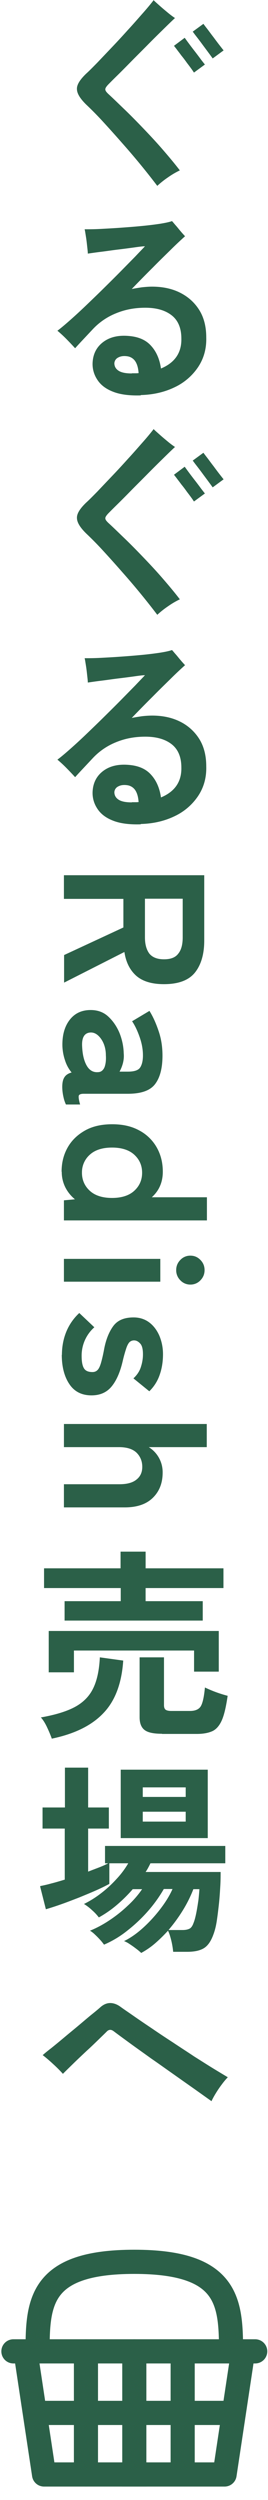
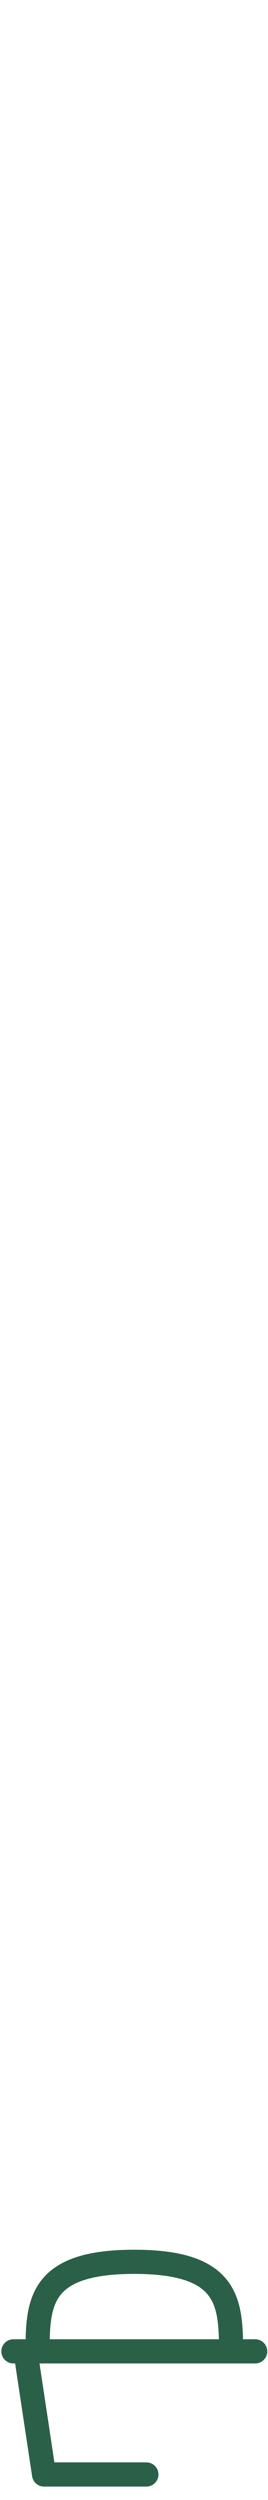
<svg xmlns="http://www.w3.org/2000/svg" width="20" height="186" viewBox="0 0 20 186" fill="none">
  <path d="M2.804 174.941c0-3.678.193-6.662 7.217-6.662s7.22 2.984 7.22 6.662m-16.241 0h18.046m-8.12 9.16h-7.64l-1.384-9.16" stroke="#2B6048" stroke-width="1.8" stroke-miterlimit="10" stroke-linecap="round" stroke-linejoin="round" />
-   <path d="M18.144 174.941l-1.383 9.16H9.12m-2.706-9.16v9.16m7.218-9.16v9.16m-3.609-9.16v9.16m-7.218-4.58h14.437m-7.219-4.58v9.16" stroke="#2B6048" stroke-width="1.8" stroke-miterlimit="10" stroke-linecap="round" stroke-linejoin="round" />
  <g clip-path="url(#clip0_2102_734)" fill="#2B6048">
-     <path d="M11.727 13.816A54.022 54.022 0 009.12 10.65a90.164 90.164 0 00-1.409-1.57 25.074 25.074 0 00-1.284-1.304c-.436-.431-.673-.798-.685-1.128-.025-.329.212-.709.685-1.165.225-.202.499-.48.836-.823L8.36 3.508c.399-.418.797-.849 1.184-1.28.399-.43.76-.848 1.097-1.228.337-.38.61-.709.823-.987.124.126.287.266.486.443.2.177.399.342.598.506.2.165.374.292.511.38-.261.241-.573.545-.934.9-.362.354-.748.734-1.147 1.14-.4.404-.798.797-1.185 1.19-.386.392-.723.734-1.034 1.038-.312.304-.537.532-.699.697-.137.151-.212.265-.199.354 0 .089.087.203.237.342.361.33.76.722 1.21 1.152.448.431.91.9 1.395 1.406.486.507.96 1.013 1.421 1.545.462.532.898 1.051 1.297 1.57a6.087 6.087 0 00-.885.52 6.62 6.62 0 00-.798.633l-.012-.013zm2.742-8.421s-.062-.102-.162-.24c-.1-.14-.224-.305-.361-.482a9.379 9.379 0 00-.424-.557c-.137-.19-.262-.342-.362-.482-.1-.126-.162-.202-.174-.227l.798-.596a31.696 31.696 0 00.748 1c.187.241.349.457.498.66.15.19.237.303.262.329l-.81.595h-.013zm1.409-1.039s-.1-.139-.25-.342l-.498-.67a26.92 26.92 0 00-.499-.66c-.15-.19-.224-.303-.249-.329l.798-.582s.1.14.25.33c.149.19.31.417.498.658.187.253.349.468.498.658.15.19.237.304.262.33l-.81.595v.012zm-5.386 25.062c-.835.025-1.533-.064-2.069-.279-.549-.215-.935-.519-1.184-.924a2.086 2.086 0 01-.324-1.305c.05-.633.324-1.127.81-1.481.486-.355 1.122-.507 1.92-.43.71.063 1.259.303 1.645.746.387.43.624.988.723 1.672 1.035-.43 1.546-1.178 1.521-2.229 0-.798-.261-1.38-.748-1.747-.486-.368-1.134-.545-1.944-.545s-1.521.14-2.195.418a4.846 4.846 0 00-1.708 1.165l-.797.848a34.22 34.22 0 00-.536.583c-.175-.19-.387-.418-.636-.671a9.236 9.236 0 00-.686-.633c.274-.203.586-.469.96-.798.374-.33.773-.697 1.21-1.115.436-.418.872-.835 1.308-1.266.437-.43.86-.849 1.26-1.254l1.072-1.089c.311-.33.56-.582.723-.76-.187 0-.462.038-.823.089-.362.05-.748.101-1.172.152-.424.05-.835.114-1.247.165-.411.05-.748.1-1.022.139 0-.14-.025-.33-.05-.557-.025-.228-.05-.456-.087-.684-.038-.228-.062-.418-.1-.57.312 0 .698 0 1.172-.025.474-.026.972-.051 1.496-.089s1.047-.076 1.558-.127a26 26 0 001.372-.164c.399-.064.71-.127.922-.203.075.076.162.19.287.33.125.139.237.29.361.43.125.152.237.266.325.367-.225.203-.561.507-.985.925-.424.418-.898.873-1.409 1.393a95.637 95.637 0 00-1.583 1.608c.249-.05.498-.089.748-.127.249-.025.498-.05.76-.05.773 0 1.459.139 2.057.43.598.291 1.085.71 1.446 1.267.362.557.549 1.253.549 2.076.025.849-.187 1.583-.611 2.217a4.323 4.323 0 01-1.745 1.494c-.736.355-1.571.557-2.519.582l-.025.026zm-.648-1.646h.25c.087 0 .174 0 .249-.013-.025-.355-.1-.646-.237-.861a.852.852 0 00-.623-.393c-.275-.038-.499 0-.674.101a.503.503 0 00-.274.418c0 .228.1.418.312.557.212.14.548.203.985.203l.012-.012zm1.883 17.957a54.146 54.146 0 00-2.606-3.166 86.646 86.646 0 00-1.409-1.57 25.088 25.088 0 00-1.284-1.305c-.436-.43-.673-.798-.685-1.127-.025-.33.212-.71.685-1.165.225-.203.499-.481.836-.823.336-.355.698-.735 1.097-1.153.399-.418.797-.848 1.184-1.279.399-.43.76-.848 1.097-1.228.337-.38.61-.71.823-.988.124.127.287.266.486.443.2.178.399.342.598.507.2.165.374.291.511.38-.261.24-.573.544-.934.899a91.37 91.37 0 00-1.147 1.14c-.4.405-.798.798-1.185 1.19a68.68 68.68 0 01-1.034 1.038c-.312.305-.537.532-.699.697-.137.152-.212.266-.199.355 0 .088.087.202.237.342.361.329.76.721 1.21 1.152.448.43.91.9 1.395 1.406.486.506.96 1.013 1.421 1.545.462.532.898 1.05 1.297 1.57a6.087 6.087 0 00-.885.52 6.63 6.63 0 00-.798.632l-.012-.012zm2.742-8.422s-.062-.101-.162-.24c-.1-.14-.224-.304-.361-.482a9.379 9.379 0 00-.424-.557c-.137-.19-.262-.342-.362-.481-.1-.127-.162-.203-.174-.228l.798-.595a31.594 31.594 0 00.748 1c.187.24.349.456.498.659.15.19.237.304.262.33l-.81.594h-.013zm1.409-1.038s-.1-.14-.25-.342c-.149-.203-.311-.418-.498-.671a27.15 27.15 0 00-.499-.659c-.15-.19-.224-.304-.249-.329l.798-.583s.1.14.25.33c.149.19.31.418.498.658.187.253.349.469.498.659.15.19.237.304.262.329l-.81.595v.013zM10.492 61.33c-.835.026-1.533-.063-2.069-.278-.549-.216-.935-.52-1.184-.925a2.086 2.086 0 01-.324-1.304c.05-.633.324-1.127.81-1.482.486-.354 1.122-.506 1.92-.43.71.063 1.259.304 1.645.747.387.43.624.988.723 1.671 1.035-.43 1.546-1.177 1.521-2.228 0-.798-.261-1.38-.748-1.748-.486-.367-1.134-.544-1.944-.544s-1.521.139-2.195.417a4.848 4.848 0 00-1.708 1.165l-.797.849a34.22 34.22 0 00-.536.582 25.74 25.74 0 00-.636-.67 9.218 9.218 0 00-.686-.634c.274-.203.586-.468.96-.798a39.45 39.45 0 001.21-1.114c.436-.418.872-.836 1.308-1.267.437-.43.86-.848 1.26-1.253l1.072-1.09c.311-.329.56-.582.723-.76-.187 0-.462.039-.823.09-.362.05-.748.1-1.172.151-.424.051-.835.115-1.247.165-.411.05-.748.101-1.022.14 0-.14-.025-.33-.05-.558-.025-.228-.05-.456-.087-.684-.038-.228-.062-.417-.1-.57.312 0 .698 0 1.172-.025s.972-.05 1.496-.089a59.173 59.173 0 001.558-.126 26 26 0 001.372-.165c.399-.063.71-.126.922-.202.075.076.162.19.287.329.125.14.237.291.361.43.125.152.237.266.325.368a27.68 27.68 0 00-.985.924c-.424.418-.898.874-1.409 1.393a95.637 95.637 0 00-1.583 1.608c.249-.05.498-.088.748-.126a7.22 7.22 0 01.76-.05c.773 0 1.459.139 2.057.43a3.523 3.523 0 011.446 1.266c.362.557.549 1.254.549 2.077.025.848-.187 1.583-.611 2.216a4.323 4.323 0 01-1.745 1.494c-.736.355-1.571.558-2.519.583l-.025.025zm-.648-1.646h.25c.087 0 .174 0 .249-.013-.025-.354-.1-.645-.237-.86a.852.852 0 00-.623-.393c-.275-.038-.499 0-.674.1a.503.503 0 00-.274.419c0 .228.1.418.312.557.212.14.548.203.985.203l.012-.013zM4.77 65.117h10.472v4.863c0 .987-.224 1.785-.685 2.368-.462.582-1.235.874-2.32.874-.922 0-1.607-.216-2.081-.634-.474-.43-.76-1.013-.873-1.76l-4.5 2.28v-2.052l4.425-2.052v-2.127H4.77v-1.76zm6.047 1.747v2.875c0 .52.112.912.324 1.203.224.279.586.43 1.097.43.51 0 .86-.139 1.072-.43.224-.279.324-.684.324-1.203v-2.875h-2.83.013zM4.658 77.87c-.025-.786.137-1.445.511-1.951.374-.507.898-.773 1.596-.773.511 0 .947.152 1.296.469.35.317.636.722.848 1.216.2.493.312 1.013.324 1.532.025.266 0 .507-.062.747a2.75 2.75 0 01-.25.62h.624c.474 0 .773-.1.91-.303.137-.203.212-.507.212-.9 0-.43-.075-.873-.237-1.342-.162-.468-.349-.874-.573-1.203l1.296-.772c.262.418.486.912.686 1.507.2.582.287 1.19.287 1.823 0 .937-.187 1.646-.561 2.128-.374.481-1.048.709-2.032.709H6.24c-.212 0-.324.05-.361.14-.025.1 0 .316.1.658H4.92a2.522 2.522 0 01-.187-.57 3.384 3.384 0 01-.087-.735c0-.316.05-.557.162-.722.1-.164.286-.29.536-.354a2.643 2.643 0 01-.486-.886 3.733 3.733 0 01-.2-1.052v.013zm1.471-.026c.025.57.125 1.038.324 1.405.2.368.486.545.848.52.237 0 .399-.14.499-.368.087-.24.124-.531.1-.886 0-.494-.138-.912-.362-1.228-.237-.33-.499-.482-.786-.469-.448.025-.66.367-.623 1.038v-.012zm-1.533 9.333c0-.671.15-1.267.449-1.798.299-.532.735-.95 1.296-1.267.561-.316 1.234-.468 2.032-.468s1.459.152 2.032.468a3.23 3.23 0 011.297 1.267c.299.531.448 1.127.448 1.798 0 .772-.274 1.406-.822 1.9h4.114v1.722H4.77v-1.495l.823-.076a2.763 2.763 0 01-.723-.899 2.561 2.561 0 01-.262-1.152h-.012zm1.52.076c0 .532.2.988.587 1.342.386.355.947.532 1.658.532.71 0 1.271-.177 1.658-.532.386-.354.586-.798.586-1.342 0-.545-.2-.988-.586-1.343-.387-.354-.948-.531-1.658-.531-.711 0-1.272.177-1.658.531a1.743 1.743 0 00-.586 1.343zM4.77 93.66h7.194v1.698H4.77V93.66zm8.378.837c0-.292.1-.545.312-.76a1.01 1.01 0 01.747-.317c.287 0 .537.101.748.317.212.215.312.468.312.76 0 .29-.1.544-.311.76a1.01 1.01 0 01-.748.316 1.01 1.01 0 01-.748-.317 1.042 1.042 0 01-.312-.76zm-8.528 6.319c0-.595.1-1.165.312-1.697a3.92 3.92 0 01.985-1.431L7.04 98.75a2.81 2.81 0 00-.947 2.153c0 .418.062.722.174.899.112.19.324.279.636.279.15 0 .274-.051.362-.139.1-.089.187-.266.261-.507.075-.253.162-.608.25-1.089.137-.709.374-1.279.685-1.697.324-.43.823-.633 1.509-.633.449 0 .835.127 1.16.367.323.24.573.57.76.988.174.418.274.874.274 1.38 0 .57-.087 1.089-.25 1.545a3.106 3.106 0 01-.772 1.216l-1.185-.962c.262-.241.45-.52.549-.824.1-.303.162-.62.162-.962 0-.38-.062-.646-.2-.798-.137-.152-.286-.24-.46-.24a.483.483 0 00-.325.114c-.087.076-.174.228-.25.443a10.8 10.8 0 00-.274.975c-.187.81-.46 1.444-.822 1.887-.362.443-.86.671-1.509.671-.723 0-1.284-.279-1.658-.848-.374-.558-.56-1.292-.56-2.179l.012.026zm.15 5.129h10.66v1.722h-4.327a2.191 2.191 0 011.035 1.899c0 .76-.237 1.381-.723 1.862-.486.481-1.184.722-2.107.722H4.77v-1.723h4.14c.573 0 .997-.114 1.283-.354.287-.228.424-.545.424-.937 0-.431-.15-.785-.436-1.064-.3-.279-.736-.405-1.31-.405h-4.1v-1.722zm-.897 23.427a9.998 9.998 0 00-.337-.81c-.15-.329-.312-.595-.486-.785 1.01-.178 1.833-.418 2.456-.735.623-.316 1.11-.772 1.409-1.355.311-.595.486-1.38.536-2.381l1.745.241c-.112 1.684-.598 2.989-1.471 3.9-.873.925-2.157 1.558-3.877 1.913l.025.012zm.947-8.801v-1.444h4.19v-.975H3.287v-1.469h5.71v-1.241h1.87v1.241h5.809v1.469h-5.81v.975h4.264v1.444H4.808h.012zm-1.184 3.862v-3.089h12.69v3.026h-1.844v-1.57H5.518v1.621H3.623l.013.012zm8.452 4.559c-.623 0-1.047-.088-1.296-.278-.25-.19-.374-.507-.374-.95v-4.458h1.82v3.559c0 .152.037.266.112.329.075.064.224.101.436.101h1.397c.399 0 .673-.126.81-.367.137-.24.237-.709.3-1.38a9.416 9.416 0 001.696.62c-.114.786-.25 1.393-.425 1.799-.175.405-.412.684-.698.823-.3.139-.686.215-1.185.215h-2.593v-.013zm-1.558 16.299a3.991 3.991 0 00-.35-.292 7.345 7.345 0 00-.498-.354 2.03 2.03 0 00-.424-.228c.474-.228.96-.57 1.434-1.001.474-.43.91-.911 1.296-1.418.387-.507.686-1 .886-1.456h-.649a10.238 10.238 0 01-1.172 1.633 11.426 11.426 0 01-1.558 1.469 7.499 7.499 0 01-1.733 1.039 3.642 3.642 0 00-.286-.355 6.23 6.23 0 00-.4-.405 1.841 1.841 0 00-.36-.279c.435-.177.91-.418 1.408-.747a9.932 9.932 0 001.409-1.114 7.168 7.168 0 001.072-1.229h-.698c-.374.431-.786.836-1.222 1.203a8.048 8.048 0 01-1.31.9 3.502 3.502 0 00-.498-.532 3.673 3.673 0 00-.61-.469 7.531 7.531 0 001.258-.785 8.68 8.68 0 001.172-1.076 6.45 6.45 0 00.873-1.166H8.16v1.533c-.237.126-.56.291-.96.468-.399.178-.835.355-1.296.545-.462.177-.91.354-1.347.506a21.93 21.93 0 01-1.134.368l-.436-1.723c.261-.05.548-.114.86-.202.311-.076.636-.177.985-.279v-3.799H3.175v-1.57h1.67v-2.964h1.733v2.964h1.546v1.57H6.578v3.204c.287-.114.56-.215.823-.317.262-.101.486-.202.673-.304h-.237v-1.291h8.976v1.291h-5.585c-.05.102-.1.203-.162.317a2.834 2.834 0 01-.2.329h5.598c0 .292 0 .646-.025 1.064-.025.418-.05.849-.1 1.304-.05.456-.1.874-.162 1.279-.062.406-.15.735-.25 1.001-.174.481-.398.823-.697 1.013-.3.19-.723.279-1.26.279h-1.047a5.965 5.965 0 00-.137-.824c-.075-.303-.15-.557-.249-.747-.312.342-.636.659-.972.95a5.815 5.815 0 01-1.035.709v-.012zm-1.521-8.536v-5.091h6.495v5.091H8.996h.013zm1.646-3.064h3.203v-.71h-3.204v.71zm0 1.836h3.203v-.735h-3.204v.735zm1.92 8.067h1.047c.224 0 .399-.038.523-.102.125-.063.225-.215.3-.43.074-.177.136-.418.199-.722.062-.304.112-.633.162-.962.037-.33.062-.608.075-.824h-.45a9.662 9.662 0 01-.784 1.571 11.606 11.606 0 01-1.073 1.469zm3.215 12.739l-1.246-.886c-.486-.342-1.01-.709-1.583-1.115-.561-.392-1.122-.797-1.696-1.19-.56-.405-1.084-.772-1.57-1.127-.487-.355-.886-.646-1.222-.899-.175-.127-.324-.127-.474 0-.137.139-.349.342-.623.608-.274.266-.574.557-.91.861-.337.316-.661.62-.973.924-.311.304-.586.57-.798.785a10.521 10.521 0 00-.735-.734c-.3-.279-.561-.494-.773-.659.125-.113.337-.291.636-.519.299-.24.623-.506.985-.81.361-.304.723-.595 1.084-.899.362-.304.686-.583.985-.823.3-.241.511-.418.636-.532.224-.19.461-.292.71-.292.25 0 .512.089.786.292.224.164.548.38.947.658.4.279.848.583 1.36.925a71.38 71.38 0 001.582 1.051c.549.367 1.085.709 1.596 1.051.524.329.998.633 1.434.899.436.266.798.481 1.072.646a5.286 5.286 0 00-.436.519 7.718 7.718 0 00-.45.658 6.432 6.432 0 00-.323.583v.025z" />
-   </g>
+     </g>
  <defs>
    <clipPath id="clip0_2102_734">
-       <path fill="#fff" transform="translate(3)" d="M0 0h14v156.333H0z" />
-     </clipPath>
+       </clipPath>
  </defs>
</svg>